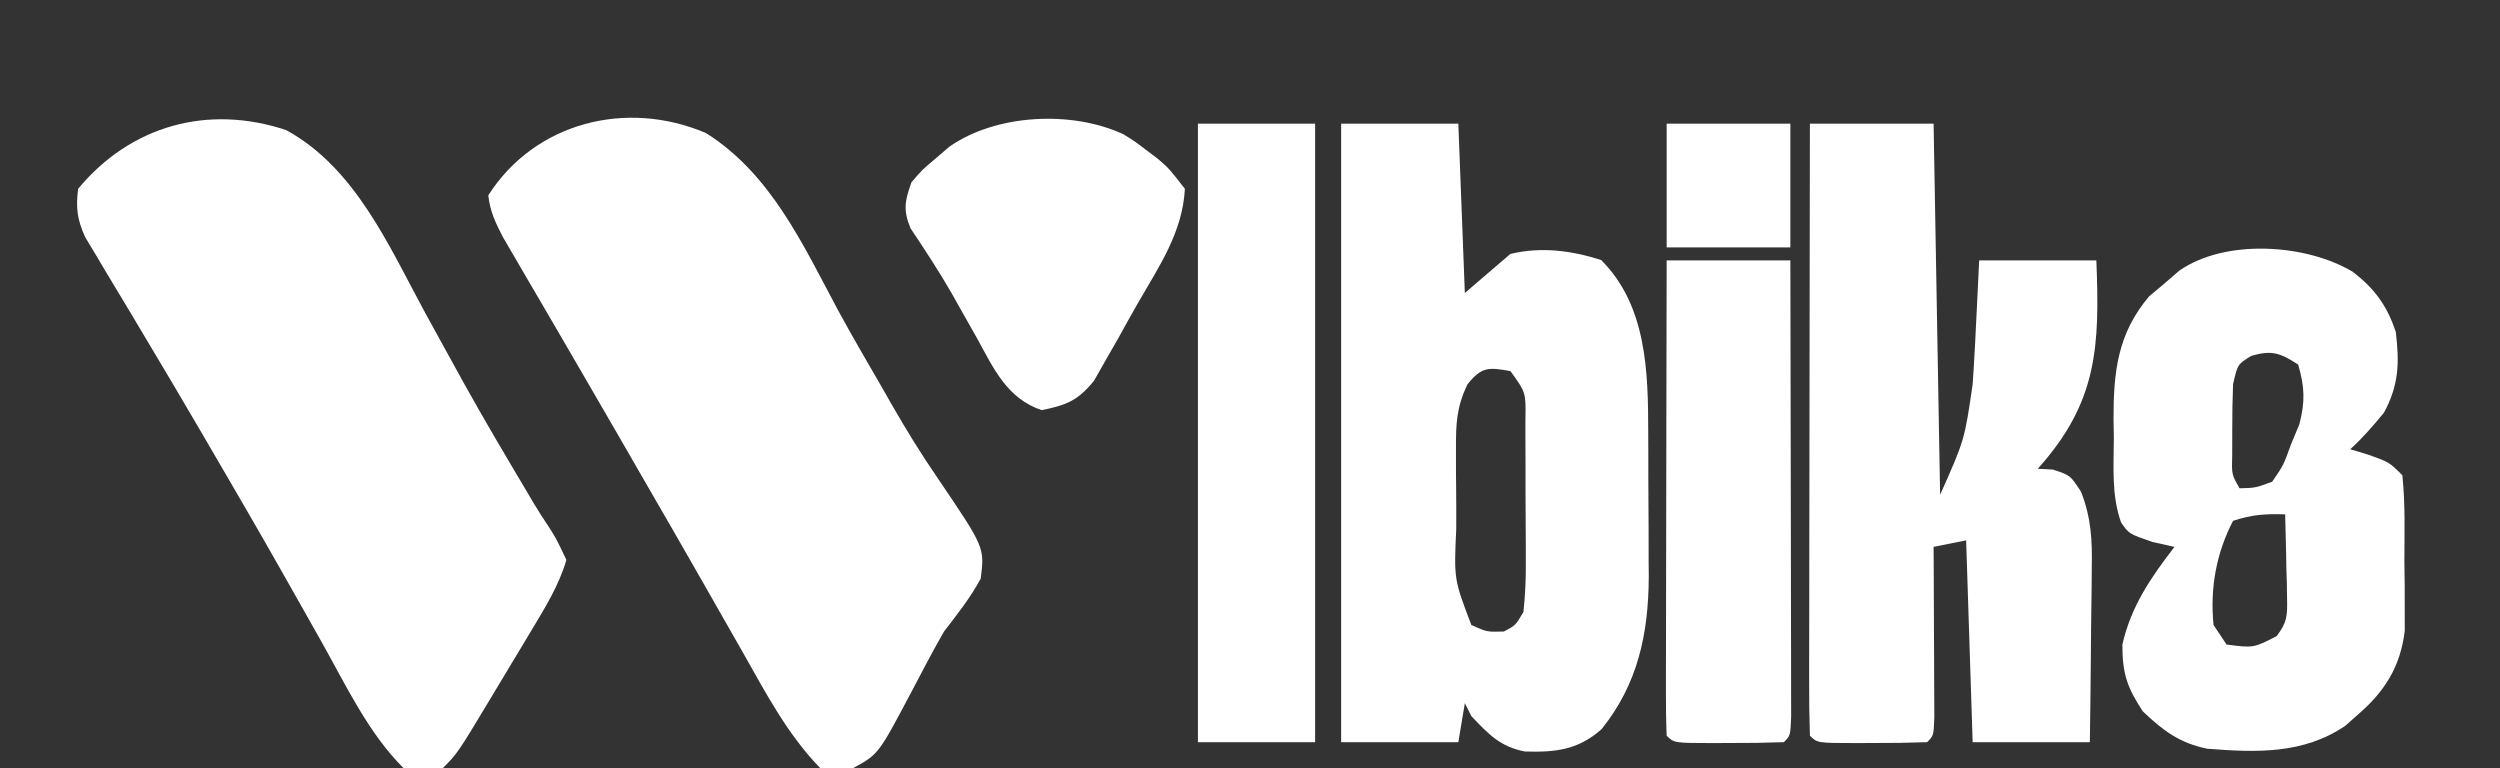
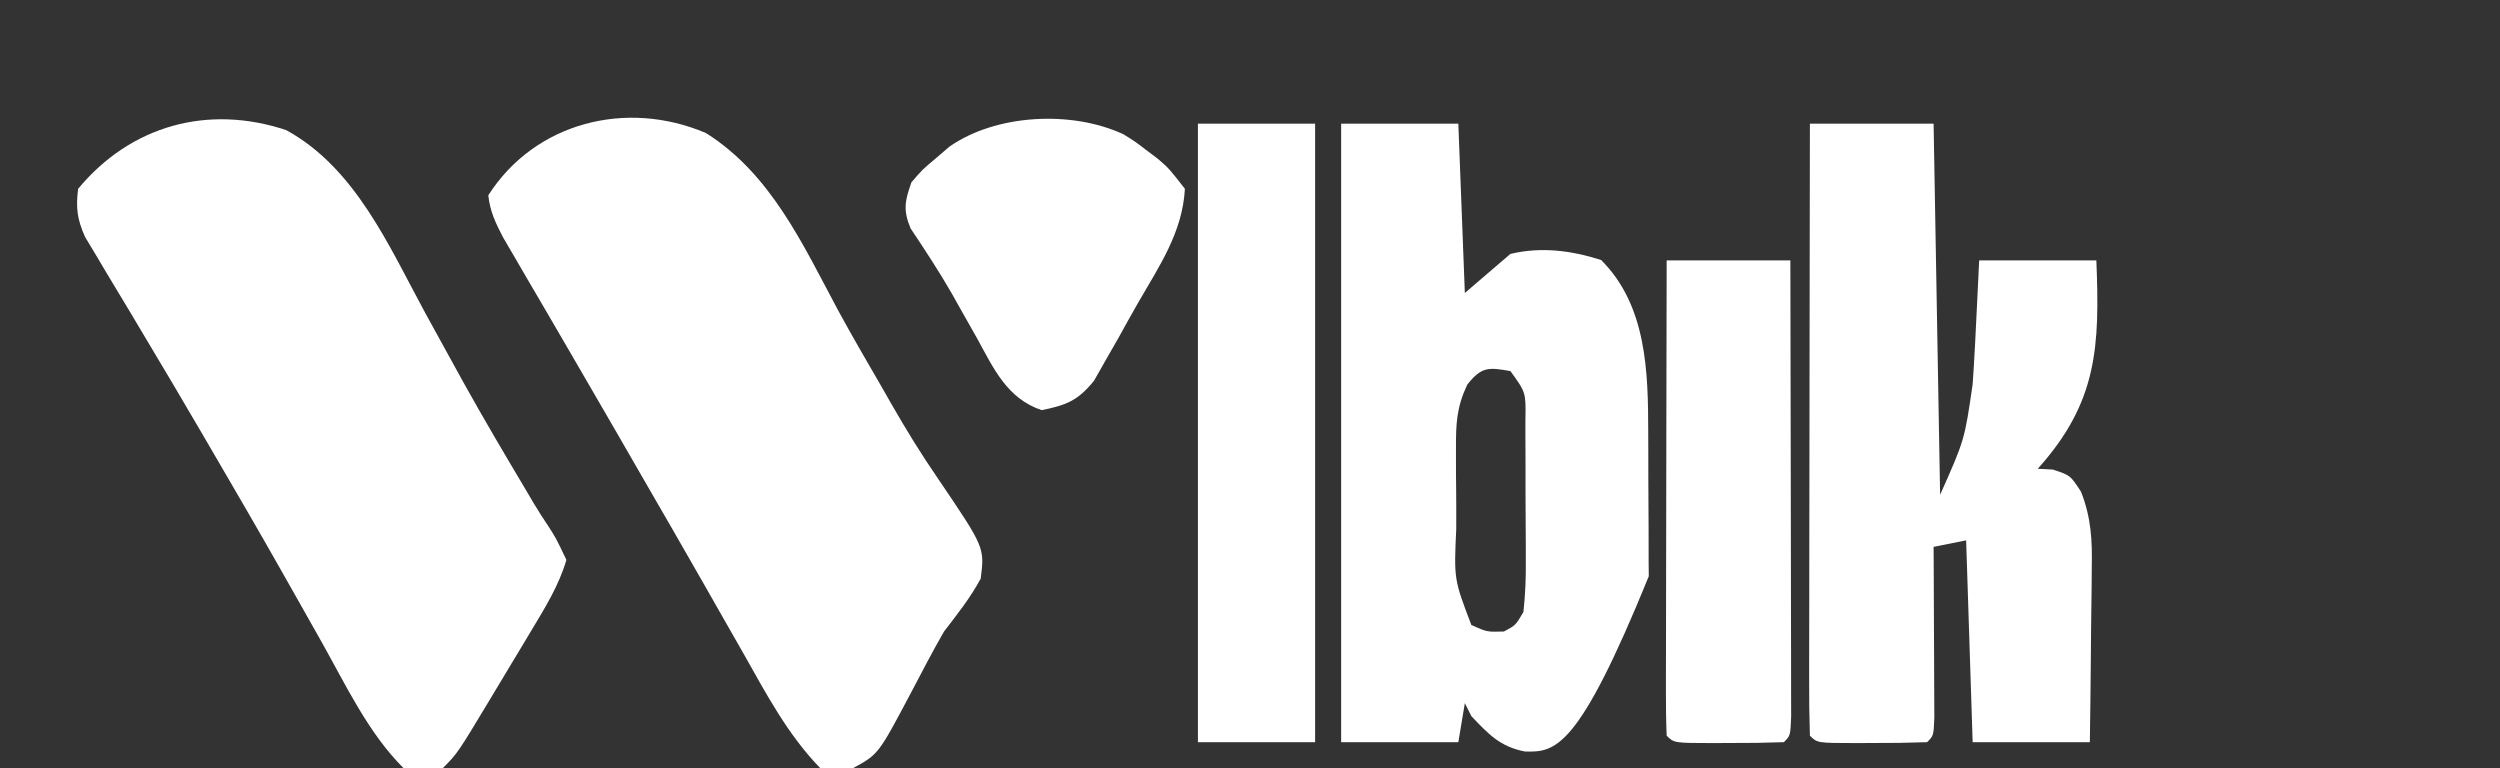
<svg xmlns="http://www.w3.org/2000/svg" version="1.1" width="384" height="118">
  <rect width="100%" height="100%" fill="#333333" stroke="none" />
  <path d="M0 0 C9.976 6.286 14.857 17.081 20.233 27.116 C22.433 31.164 24.749 35.142 27.062 39.125 C27.51 39.911 27.958 40.697 28.419 41.507 C30.706 45.5 33.075 49.366 35.691 53.152 C42.804 63.655 42.804 63.655 42.199 68.434 C40.592 71.409 38.626 73.881 36.562 76.562 C34.768 79.683 33.113 82.876 31.438 86.062 C26.475 95.437 26.475 95.437 22.562 97.562 C20.125 98.125 20.125 98.125 17.562 97.562 C12.517 92.358 9.234 86.088 5.688 79.812 C4.688 78.062 3.689 76.312 2.69 74.563 C1.658 72.754 0.628 70.945 -0.401 69.135 C-3.554 63.596 -6.749 58.081 -9.938 52.562 C-11.169 50.424 -12.401 48.286 -13.633 46.148 C-15.948 42.134 -18.273 38.125 -20.609 34.123 C-22.009 31.724 -23.406 29.323 -24.802 26.922 C-25.791 25.225 -26.785 23.53 -27.779 21.836 C-28.674 20.297 -28.674 20.297 -29.586 18.727 C-30.114 17.824 -30.641 16.921 -31.185 15.991 C-32.333 13.766 -33.164 12.047 -33.438 9.562 C-26.311 -1.602 -12.263 -5.235 0 0 Z " fill="#FFFFFF" transform="translate(108.438,20.438)" />
  <path d="M0 0 C10.637 5.818 15.785 17.831 21.348 28.074 C22.659 30.468 23.976 32.859 25.293 35.25 C25.929 36.405 26.565 37.559 27.22 38.749 C30.371 44.413 33.665 49.991 36.984 55.559 C37.32 56.132 37.656 56.705 38.001 57.295 C38.724 58.495 39.48 59.675 40.26 60.838 C41.43 62.652 41.43 62.652 43.035 66.012 C41.873 69.975 39.745 73.372 37.629 76.898 C36.968 78.001 36.306 79.104 35.625 80.24 C35.282 80.808 34.939 81.375 34.585 81.96 C33.534 83.702 32.489 85.447 31.445 87.193 C26.295 95.752 26.295 95.752 24.035 98.012 C21.285 98.637 21.285 98.637 18.035 98.012 C12.683 92.707 9.19 85.319 5.546 78.815 C4.153 76.329 2.747 73.851 1.342 71.372 C0.621 70.099 -0.099 68.827 -0.819 67.554 C-4.192 61.594 -7.632 55.673 -11.09 49.762 C-11.649 48.802 -12.208 47.843 -12.784 46.854 C-15.808 41.67 -18.862 36.506 -21.949 31.359 C-22.6 30.266 -23.251 29.172 -23.921 28.046 C-25.172 25.946 -26.431 23.851 -27.7 21.763 C-28.259 20.82 -28.818 19.877 -29.395 18.906 C-29.892 18.08 -30.389 17.253 -30.902 16.402 C-32.111 13.683 -32.332 11.955 -31.965 9.012 C-23.897 -0.718 -12.016 -4.005 0 0 Z " fill="#FFFFFF" transform="translate(43.965,19.988)" />
-   <path d="M0 0 C5.94 0 11.88 0 18 0 C18.33 8.58 18.66 17.16 19 26 C21.31 24.02 23.62 22.04 26 20 C30.738 18.876 35.325 19.465 39.938 20.938 C46.955 27.955 47.154 38.11 47.168 47.461 C47.173 48.646 47.173 48.646 47.178 49.855 C47.183 51.517 47.185 53.179 47.185 54.842 C47.187 57.361 47.206 59.879 47.225 62.398 C47.228 64.023 47.23 65.648 47.23 67.273 C47.238 68.014 47.245 68.755 47.252 69.519 C47.215 78.307 45.591 86.056 40 93 C36.398 96.202 32.901 96.57 28.223 96.43 C24.416 95.694 22.643 93.775 20 91 C19.505 90.01 19.505 90.01 19 89 C18.67 90.98 18.34 92.96 18 95 C12.06 95 6.12 95 0 95 C0 63.65 0 32.3 0 0 Z M19.363 40.095 C17.723 43.591 17.627 46.057 17.637 49.91 C17.637 51.23 17.638 52.549 17.639 53.908 C17.647 54.59 17.655 55.272 17.664 55.975 C17.687 58.06 17.684 60.143 17.678 62.229 C17.324 69.982 17.324 69.982 20 77 C22.401 78.08 22.401 78.08 25 78 C26.8 77.05 26.8 77.05 28 75 C28.286 72.295 28.397 69.825 28.363 67.121 C28.364 66.353 28.364 65.585 28.365 64.794 C28.362 63.173 28.353 61.551 28.336 59.93 C28.313 57.443 28.316 54.958 28.322 52.471 C28.317 50.896 28.31 49.321 28.301 47.746 C28.302 47 28.303 46.254 28.304 45.486 C28.382 41.285 28.382 41.285 26 38 C22.619 37.393 21.528 37.324 19.363 40.095 Z " fill="#FFFFFF" transform="translate(206,19)" />
+   <path d="M0 0 C5.94 0 11.88 0 18 0 C18.33 8.58 18.66 17.16 19 26 C21.31 24.02 23.62 22.04 26 20 C30.738 18.876 35.325 19.465 39.938 20.938 C46.955 27.955 47.154 38.11 47.168 47.461 C47.173 48.646 47.173 48.646 47.178 49.855 C47.183 51.517 47.185 53.179 47.185 54.842 C47.187 57.361 47.206 59.879 47.225 62.398 C47.228 64.023 47.23 65.648 47.23 67.273 C47.238 68.014 47.245 68.755 47.252 69.519 C36.398 96.202 32.901 96.57 28.223 96.43 C24.416 95.694 22.643 93.775 20 91 C19.505 90.01 19.505 90.01 19 89 C18.67 90.98 18.34 92.96 18 95 C12.06 95 6.12 95 0 95 C0 63.65 0 32.3 0 0 Z M19.363 40.095 C17.723 43.591 17.627 46.057 17.637 49.91 C17.637 51.23 17.638 52.549 17.639 53.908 C17.647 54.59 17.655 55.272 17.664 55.975 C17.687 58.06 17.684 60.143 17.678 62.229 C17.324 69.982 17.324 69.982 20 77 C22.401 78.08 22.401 78.08 25 78 C26.8 77.05 26.8 77.05 28 75 C28.286 72.295 28.397 69.825 28.363 67.121 C28.364 66.353 28.364 65.585 28.365 64.794 C28.362 63.173 28.353 61.551 28.336 59.93 C28.313 57.443 28.316 54.958 28.322 52.471 C28.317 50.896 28.31 49.321 28.301 47.746 C28.302 47 28.303 46.254 28.304 45.486 C28.382 41.285 28.382 41.285 26 38 C22.619 37.393 21.528 37.324 19.363 40.095 Z " fill="#FFFFFF" transform="translate(206,19)" />
  <path d="M0 0 C6.27 0 12.54 0 19 0 C19.33 18.81 19.66 37.62 20 57 C23.761 48.57 23.761 48.57 25 40 C25.053 39.206 25.106 38.412 25.161 37.594 C25.316 35.063 25.444 32.533 25.562 30 C25.606 29.13 25.649 28.26 25.693 27.363 C25.798 25.242 25.9 23.121 26 21 C31.94 21 37.88 21 44 21 C44.524 34.212 44.208 42.769 35 53 C35.763 53.041 36.526 53.083 37.312 53.125 C40 54 40 54 41.65 56.54 C43.214 60.549 43.382 64.011 43.293 68.242 C43.289 69.011 43.284 69.779 43.28 70.571 C43.263 73.006 43.226 75.44 43.188 77.875 C43.172 79.534 43.159 81.193 43.146 82.852 C43.116 86.902 43.057 90.95 43 95 C37.06 95 31.12 95 25 95 C24.505 79.655 24.505 79.655 24 64 C21.525 64.495 21.525 64.495 19 65 C19.008 66.31 19.008 66.31 19.016 67.646 C19.033 70.876 19.045 74.106 19.055 77.335 C19.06 78.735 19.067 80.135 19.075 81.534 C19.088 83.542 19.093 85.551 19.098 87.559 C19.106 89.373 19.106 89.373 19.114 91.224 C19 94 19 94 18 95 C15.157 95.1 12.343 95.139 9.5 95.125 C8.702 95.129 7.904 95.133 7.082 95.137 C1.127 95.127 1.127 95.127 0 94 C-0.095 91.078 -0.126 88.18 -0.114 85.258 C-0.114 84.341 -0.114 83.424 -0.114 82.479 C-0.113 79.432 -0.105 76.386 -0.098 73.34 C-0.096 71.234 -0.094 69.128 -0.093 67.022 C-0.09 61.467 -0.08 55.912 -0.069 50.357 C-0.058 44.693 -0.054 39.029 -0.049 33.365 C-0.038 22.243 -0.02 11.122 0 0 Z " fill="#FFFFFF" transform="translate(278,19)" />
-   <path d="M0 0 C3.358 2.622 5.214 5.2 6.551 9.211 C7.103 13.968 7.034 17.311 4.738 21.586 C3.078 23.579 1.477 25.478 -0.449 27.211 C0.5 27.5 1.448 27.788 2.426 28.086 C5.551 29.211 5.551 29.211 7.551 31.211 C8.014 35.609 7.875 40.041 7.863 44.461 C7.879 45.689 7.896 46.918 7.912 48.184 C7.913 49.373 7.913 50.563 7.914 51.789 C7.917 52.876 7.92 53.963 7.923 55.083 C7.271 60.564 4.87 64.408 0.738 67.961 C0.092 68.533 -0.553 69.106 -1.219 69.695 C-7.686 74.09 -14.93 73.802 -22.449 73.211 C-26.675 72.327 -29.185 70.464 -32.324 67.461 C-34.765 63.727 -35.449 61.663 -35.449 57.211 C-34.128 51.346 -31.075 46.914 -27.449 42.211 C-28.563 41.963 -29.677 41.716 -30.824 41.461 C-34.449 40.211 -34.449 40.211 -35.657 38.44 C-37.15 34.24 -36.776 29.872 -36.762 25.461 C-36.778 24.497 -36.794 23.532 -36.811 22.539 C-36.815 15.307 -36.184 9.429 -31.328 3.715 C-30.564 3.074 -29.799 2.434 -29.012 1.773 C-28.25 1.115 -27.488 0.456 -26.703 -0.223 C-19.615 -5.149 -7.196 -4.345 0 0 Z M-15.699 12.898 C-17.756 14.181 -17.756 14.181 -18.449 17.211 C-18.544 19.564 -18.579 21.919 -18.574 24.273 C-18.577 25.523 -18.579 26.772 -18.582 28.059 C-18.669 31.113 -18.669 31.113 -17.449 33.211 C-15.03 33.155 -15.03 33.155 -12.449 32.211 C-10.707 29.683 -10.707 29.683 -9.574 26.523 C-9.144 25.488 -8.713 24.453 -8.27 23.387 C-7.359 19.86 -7.446 17.696 -8.449 14.211 C-11.204 12.424 -12.532 11.931 -15.699 12.898 Z M-18.449 38.211 C-21.054 43.206 -22.008 48.627 -21.449 54.211 C-20.789 55.201 -20.129 56.191 -19.449 57.211 C-15.338 57.749 -15.338 57.749 -11.776 55.938 C-10.16 53.834 -10.097 52.824 -10.156 50.199 C-10.166 49.442 -10.176 48.685 -10.186 47.904 C-10.223 46.726 -10.223 46.726 -10.262 45.523 C-10.275 44.726 -10.289 43.929 -10.303 43.107 C-10.338 41.142 -10.392 39.176 -10.449 37.211 C-13.493 37.129 -15.521 37.235 -18.449 38.211 Z " fill="#FFFFFF" transform="translate(361.449,41.789)" />
  <path d="M0 0 C5.94 0 11.88 0 18 0 C18 31.35 18 62.7 18 95 C12.06 95 6.12 95 0 95 C0 63.65 0 32.3 0 0 Z " fill="#FFFFFF" transform="translate(184,19)" />
  <path d="M0 0 C6.27 0 12.54 0 19 0 C19.023 9.501 19.041 19.001 19.052 28.502 C19.057 32.913 19.064 37.324 19.075 41.736 C19.086 45.989 19.092 50.242 19.095 54.496 C19.097 56.122 19.1 57.749 19.106 59.375 C19.113 61.645 19.114 63.915 19.114 66.185 C19.116 67.48 19.118 68.775 19.12 70.108 C19 73 19 73 18 74 C15.157 74.1 12.343 74.139 9.5 74.125 C8.702 74.129 7.904 74.133 7.082 74.137 C1.127 74.127 1.127 74.127 0 73 C-0.094 70.73 -0.117 68.457 -0.114 66.185 C-0.114 65.473 -0.114 64.761 -0.114 64.027 C-0.113 61.663 -0.105 59.298 -0.098 56.934 C-0.096 55.298 -0.094 53.663 -0.093 52.028 C-0.09 47.716 -0.08 43.403 -0.069 39.091 C-0.058 34.694 -0.054 30.297 -0.049 25.9 C-0.038 17.267 -0.02 8.633 0 0 Z " fill="#FFFFFF" transform="translate(256,40)" />
  <path d="M0 0 C1.781 1.109 1.781 1.109 3.438 2.375 C4.046 2.834 4.654 3.293 5.281 3.766 C7 5.25 7 5.25 9.438 8.375 C9.084 15.013 5.532 20.2 2.283 25.826 C1.251 27.623 0.249 29.435 -0.752 31.25 C-1.405 32.39 -2.058 33.529 -2.73 34.703 C-3.321 35.744 -3.912 36.784 -4.52 37.856 C-6.994 40.907 -8.752 41.604 -12.562 42.375 C-17.91 40.56 -19.923 35.99 -22.5 31.312 C-23.369 29.774 -24.239 28.237 -25.109 26.699 C-25.526 25.956 -25.943 25.213 -26.373 24.447 C-28.338 21.025 -30.51 17.734 -32.699 14.453 C-33.867 11.641 -33.578 10.224 -32.562 7.375 C-30.891 5.426 -30.891 5.426 -28.812 3.688 C-27.799 2.815 -27.799 2.815 -26.766 1.926 C-19.612 -3.109 -7.969 -3.706 0 0 Z " fill="#FFFFFF" transform="translate(172.562,20.625)" />
-   <path d="M0 0 C6.27 0 12.54 0 19 0 C19 6.27 19 12.54 19 19 C12.73 19 6.46 19 0 19 C0 12.73 0 6.46 0 0 Z " fill="#FFFFFF" transform="translate(256,19)" />
</svg>